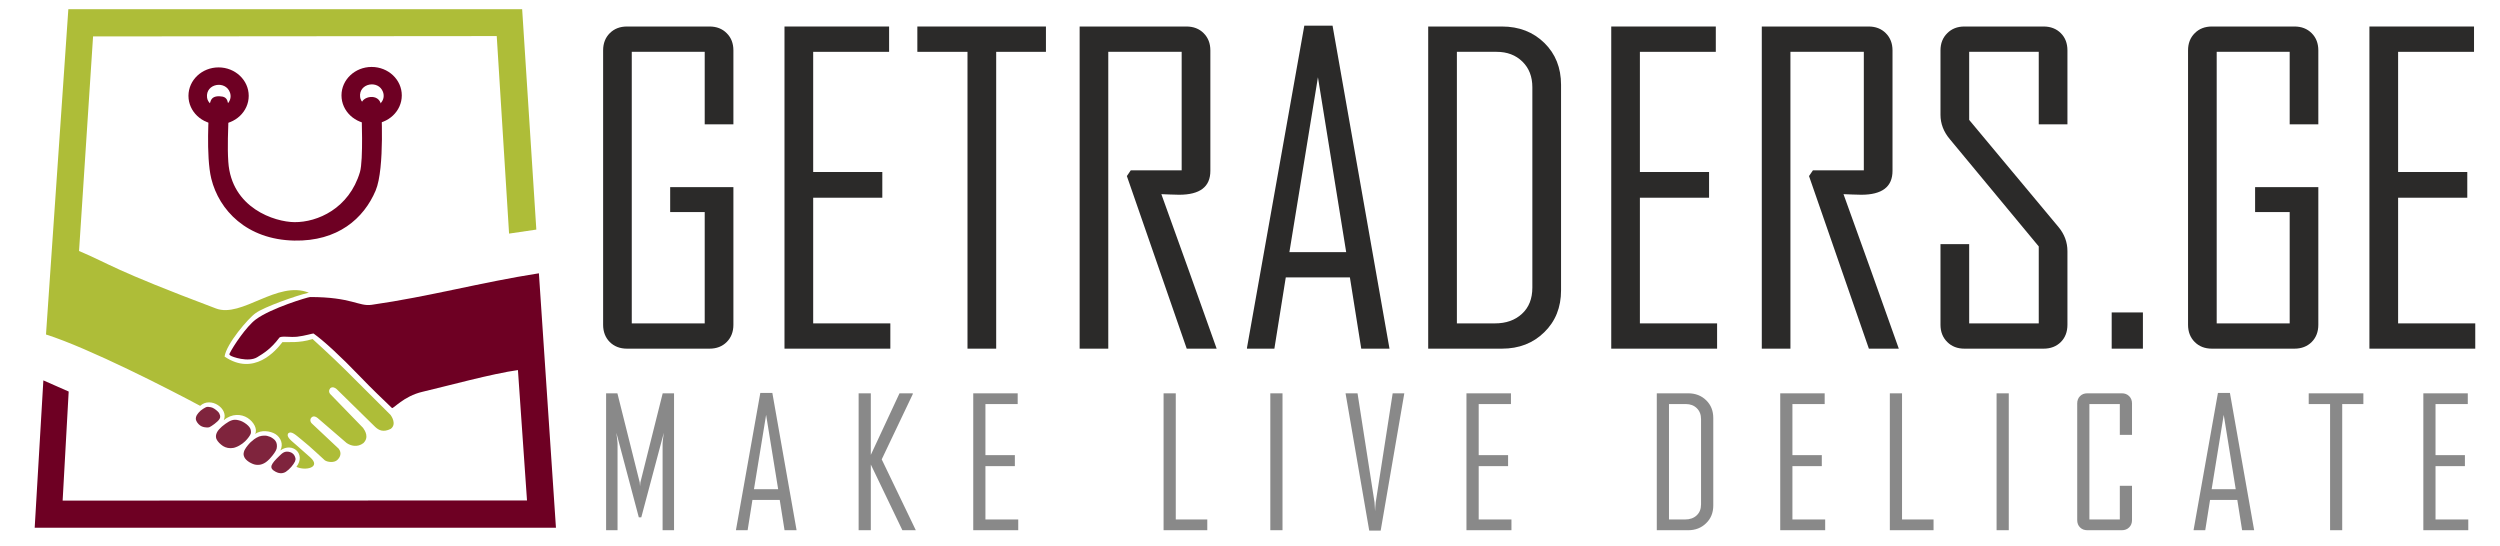
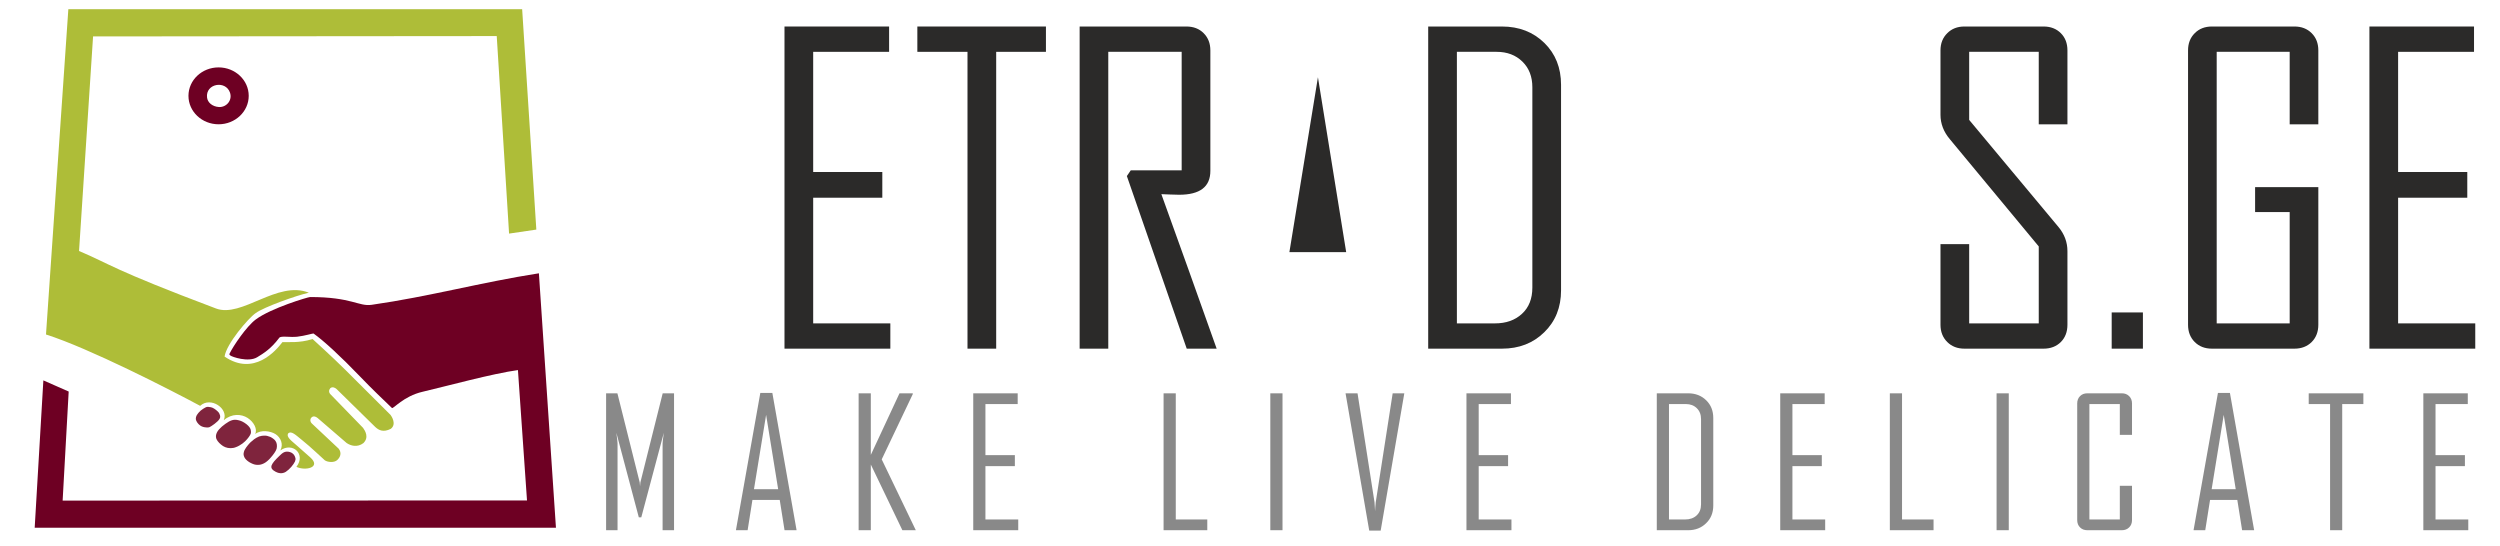
<svg xmlns="http://www.w3.org/2000/svg" xml:space="preserve" width="504px" height="110px" version="1.1" style="shape-rendering:geometricPrecision; text-rendering:geometricPrecision; image-rendering:optimizeQuality; fill-rule:evenodd; clip-rule:evenodd" viewBox="0 0 504 110.11">
  <defs>
    <style type="text/css"> .fil0 {fill:#6E0023} .fil1 {fill:#7F243D} .fil2 {fill:#AEBD38} .fil4 {fill:#2B2A29;fill-rule:nonzero} .fil3 {fill:#898989;fill-rule:nonzero} </style>
  </defs>
  <g id="Ebene_x0020_1">
    <path class="fil0" d="M78.84 82.33c-1.65,-1.59 -4.1,-3.9 -6.53,-6.45 -3.77,-3.92 -7.14,-7.04 -9.29,-8.58 -0.07,-0.06 -1.76,0.48 -3.31,0.65 -1.44,0.16 -3.28,-0.24 -3.61,0.22 -1.63,2.19 -3.16,3.14 -4.47,3.93 -1.78,1.06 -5.06,-0.09 -5.38,-0.35 -0.18,-0.14 -0.27,-0.2 -0.17,-0.4 0.76,-1.56 3.42,-5.49 5.27,-6.87 3.05,-2.29 10.57,-4.54 10.98,-4.54 8.41,0 9.81,1.95 12.42,1.57 11.61,-1.66 22.09,-4.54 33.75,-6.36l3.44 51.34 -105.19 0 1.75 -29.73 5.11 2.25 -1.22 22.01 93.71 -0.03 -1.83 -26.31c-5.03,0.68 -14.47,3.26 -19.25,4.38 -3.83,0.88 -5.93,3.52 -6.17,3.27l-0.01 0 0 0z" />
    <path class="fil1" d="M57.9 91.15c-0.26,-0.03 -0.56,-0.01 -0.86,0.13 -0.32,0.15 -0.63,0.45 -0.97,0.78 -0.34,0.32 -0.71,0.71 -0.99,1.03 -0.26,0.32 -0.44,0.6 -0.53,0.85 -0.07,0.25 -0.06,0.48 0.09,0.69 0.16,0.23 0.45,0.43 0.76,0.59 0.3,0.16 0.61,0.26 0.94,0.28 0.33,0.01 0.7,-0.05 1.08,-0.28 0.37,-0.24 0.79,-0.62 1.12,-1.01 0.33,-0.38 0.59,-0.78 0.73,-1.07 0.13,-0.3 0.14,-0.49 0.09,-0.71 -0.05,-0.21 -0.15,-0.45 -0.28,-0.64 -0.14,-0.17 -0.3,-0.31 -0.48,-0.42 -0.2,-0.11 -0.43,-0.18 -0.7,-0.22l0 0 0 0zm-4.84 -3.24c-0.26,0 -0.64,0.04 -1.02,0.17 -0.38,0.14 -0.74,0.38 -1.03,0.58 -0.29,0.22 -0.5,0.41 -0.71,0.6 -0.19,0.2 -0.39,0.4 -0.58,0.65 -0.19,0.24 -0.39,0.51 -0.51,0.73 -0.13,0.21 -0.2,0.38 -0.23,0.52 -0.04,0.12 -0.06,0.22 -0.07,0.31 -0.01,0.1 -0.02,0.19 0,0.32 0.03,0.14 0.08,0.32 0.16,0.49 0.09,0.16 0.18,0.32 0.35,0.48 0.16,0.16 0.37,0.33 0.6,0.48 0.23,0.13 0.45,0.26 0.68,0.35 0.23,0.1 0.47,0.17 0.71,0.2 0.26,0.03 0.53,0.03 0.81,-0.01 0.27,-0.05 0.55,-0.15 0.8,-0.28 0.27,-0.14 0.5,-0.3 0.73,-0.51 0.23,-0.19 0.45,-0.42 0.68,-0.7 0.24,-0.27 0.49,-0.58 0.69,-0.88 0.2,-0.29 0.35,-0.56 0.44,-0.83 0.07,-0.28 0.09,-0.56 0.06,-0.83 -0.02,-0.27 -0.12,-0.54 -0.26,-0.74 -0.13,-0.21 -0.31,-0.37 -0.5,-0.5 -0.19,-0.14 -0.37,-0.25 -0.58,-0.35 -0.22,-0.09 -0.44,-0.15 -0.63,-0.2 -0.18,-0.04 -0.32,-0.06 -0.59,-0.05l0 0zm-5.98 -3.2c-0.31,0.02 -0.67,0.11 -1.12,0.35 -0.45,0.25 -0.99,0.65 -1.43,1.02 -0.42,0.38 -0.74,0.72 -0.94,1.07 -0.2,0.36 -0.29,0.72 -0.26,1.02 0.02,0.32 0.15,0.58 0.34,0.84 0.19,0.25 0.43,0.51 0.69,0.71 0.26,0.22 0.53,0.4 0.85,0.52 0.32,0.13 0.7,0.2 1.06,0.2 0.37,0 0.75,-0.06 1.15,-0.23 0.41,-0.15 0.86,-0.42 1.25,-0.7 0.38,-0.28 0.68,-0.58 0.94,-0.88 0.26,-0.29 0.46,-0.59 0.59,-0.81 0.13,-0.22 0.18,-0.35 0.19,-0.53 0.01,-0.18 -0.01,-0.38 -0.05,-0.57 -0.05,-0.19 -0.13,-0.35 -0.27,-0.54 -0.14,-0.19 -0.35,-0.39 -0.61,-0.6 -0.26,-0.2 -0.58,-0.4 -0.85,-0.53 -0.28,-0.14 -0.5,-0.19 -0.74,-0.25 -0.23,-0.06 -0.49,-0.11 -0.79,-0.09l0 0 0 0zm-5.25 1.54c0.12,-0.02 0.25,-0.05 0.58,-0.27 0.34,-0.2 0.87,-0.61 1.21,-0.93 0.34,-0.32 0.51,-0.58 0.55,-0.83 0.04,-0.27 -0.05,-0.54 -0.15,-0.74 -0.09,-0.2 -0.21,-0.34 -0.4,-0.51 -0.19,-0.17 -0.43,-0.37 -0.66,-0.51 -0.23,-0.15 -0.45,-0.23 -0.66,-0.28 -0.22,-0.05 -0.44,-0.08 -0.59,-0.08 -0.18,0 -0.3,0.02 -0.53,0.14 -0.25,0.13 -0.6,0.35 -0.94,0.62 -0.31,0.28 -0.6,0.61 -0.77,0.89 -0.16,0.28 -0.21,0.53 -0.21,0.72 0,0.2 0.04,0.35 0.14,0.53 0.09,0.19 0.24,0.41 0.43,0.6 0.19,0.19 0.41,0.36 0.63,0.45 0.22,0.1 0.42,0.14 0.6,0.17 0.19,0.03 0.34,0.04 0.46,0.05 0.12,0 0.21,0 0.31,-0.02l0 0z" />
    <path class="fil2" d="M62.08 59.07c-6.36,-2.56 -13.53,5.16 -18.75,3.18 -21.2,-7.99 -21.23,-8.9 -27.63,-11.6l2.83 -43.3 81.46 -0.07 2.49 39.86 5.5 -0.81 -2.86 -44.47 -91.58 0 -4.51 65.64 0 0c8.73,2.78 24.87,11.05 31.11,14.4l0 0c2.14,-1.97 5.79,0.6 4.77,2.86l0.02 0.02c1.61,-1.36 3.51,-1.26 4.79,-0.44 1.27,0.83 2.02,2.26 1.52,3.25l0.01 0c1.13,-0.91 3.07,-0.63 4.09,0.01 1.06,0.68 1.65,2.04 0.99,3.28l0.01 0.01c2.41,-1.74 5.22,0.72 3.23,3.32l0 0c1.77,0.86 5.09,0.15 2.79,-1.91 -0.34,-0.29 -1.66,-1.44 -2.75,-2.43 -0.93,-0.85 -2.15,-1.64 -1.71,-2.4 0.66,-0.62 1.58,0.37 2.79,1.33 1.77,1.4 4.15,3.71 4.62,4.1 0.62,0.4 1.89,0.5 2.49,-0.06 0.61,-0.57 0.96,-1.4 0.31,-2.28l-5.43 -5.1c-0.37,-0.36 -0.4,-0.9 -0.06,-1.22 0.35,-0.33 0.8,-0.24 1.23,0.12l5.85 5.04c0.82,0.56 2.15,0.95 3.38,0.02 1.21,-1.18 0.32,-2.53 -0.06,-3.07l-6.56 -6.76c-0.41,-0.4 -0.37,-0.89 -0.04,-1.27 0.48,-0.36 1.02,-0.02 1.25,0.19l7.8 7.65c0.71,0.66 1.62,1.15 3.14,0.38 1.23,-0.93 0.15,-2.55 -0.04,-2.8l-6.49 -6.47c-3.83,-3.87 -5.94,-5.83 -9.25,-8.85l0 0c-2.79,0.88 -5.11,0.55 -6.09,0.63 -1.31,1.72 -5.75,6.94 -11.67,2.91 0.33,-2.52 4.78,-7.75 6.28,-8.78l0 0c1.64,-1.21 8.31,-3.59 10.73,-4.11l0 0 0 0z" />
-     <path class="fil0" d="M41.94 22.18c0,0 -0.68,9.32 0.45,13.89 1.57,6.33 7.12,12.28 16.73,12.48 8.79,0.18 14.04,-4.45 16.43,-10.09 1.91,-4.49 1.11,-17.25 1.11,-17.25 -0.4,-2.56 -4.03,-1.76 -3.99,-0.11l0.03 1.46c0.01,0.32 0.4,9.74 -0.31,12.15 -2.19,7.39 -8.61,10.16 -13.21,10.12 -3.96,-0.03 -12.74,-2.82 -13.36,-12.17 -0.21,-3.11 -0.02,-6.5 0.04,-9.05 0.09,-3.34 -0.13,-4.12 -1.82,-4.18 -1.98,-0.07 -1.92,1.33 -2.1,2.75l0 0 0 0z" />
    <path class="fil0" d="M43.86 13.6c3.35,0 6.08,2.57 6.08,5.74 0,3.17 -2.73,5.74 -6.08,5.74 -3.36,0 -6.08,-2.57 -6.08,-5.74 0,-3.17 2.72,-5.74 6.08,-5.74zm-2.33 6.06c0.1,1.01 1.05,1.85 2.42,1.94 1.54,0.06 2.75,-1.41 2.2,-2.94 -0.89,-2.51 -4.94,-1.8 -4.62,1l0 0z" />
-     <path class="fil0" d="M74.74 13.51c3.37,0 6.09,2.57 6.09,5.74 0,3.17 -2.72,5.75 -6.09,5.75 -3.35,0 -6.08,-2.58 -6.08,-5.75 0,-3.17 2.73,-5.74 6.08,-5.74zm-2.32 6.06c0.11,1.01 1.05,1.85 2.42,1.94 1.54,0.06 2.75,-1.41 2.2,-2.94 -0.89,-2.51 -4.94,-1.8 -4.62,1l0 0z" />
    <path class="fil3" d="M135.77 107l-2.31 0 0 -17.5c0,-0.25 0.08,-0.97 0.25,-2.17l-4.55 17.07 -0.5 0 -4.53 -17.07c0.16,1.21 0.24,1.93 0.24,2.17l0 17.5 -2.31 0 0 -27.63 2.28 0 4.5 17.97c0.02,0.09 0.05,0.36 0.07,0.79 0,-0.17 0.03,-0.44 0.07,-0.79l4.5 -17.97 2.29 0 0 27.63 0 0zm24.73 0l-2.43 0 -0.97 -6.11 -5.51 0 -0.97 6.11 -2.35 0 0 -0.07 4.91 -27.63 2.43 0 4.89 27.7 0 0 0 0zm-3.72 -8.28l-2.43 -15 -2.45 15 4.88 0zm27.78 8.28l-2.71 0 -6.37 -13.26 0 13.26 -2.46 0 0 -27.63 2.46 0 0 12.43 5.79 -12.43 2.68 0 0 0.16 -6.27 13.17 6.88 14.3 0 0zm20.67 0l-9.08 0 0 -27.63 8.97 0 0 2.17 -6.51 0 0 10.31 5.94 0 0 2.21 -5.94 0 0 10.77 6.62 0 0 2.17 0 0 0 0zm38.15 0l-8.82 0 0 -27.63 2.46 0 0 25.46 6.36 0 0 2.17 0 0 0 0zm15.18 0l-2.46 0 0 -27.63 2.46 0 0 27.63zm24.58 -27.63l-4.77 27.71 -2.31 0 -4.78 -27.71 2.42 0 3.43 22c0,0 0.04,0.6 0.11,1.8 0.01,-0.41 0.05,-1.01 0.13,-1.8l3.42 -22 2.35 0zm21.62 27.63l-9.08 0 0 -27.63 8.98 0 0 2.17 -6.51 0 0 10.31 5.93 0 0 2.21 -5.93 0 0 10.77 6.61 0 0 2.17 0 0zm40.73 -4.99c0,1.45 -0.48,2.65 -1.45,3.58 -0.95,0.94 -2.17,1.41 -3.63,1.41l-6.32 0 0 -27.63 6.32 0c1.48,0 2.69,0.47 3.65,1.41 0.96,0.93 1.43,2.13 1.43,3.59l0 17.64 0 0 0 0zm-2.47 -0.25l0 -17.18c0,-0.91 -0.28,-1.64 -0.85,-2.2 -0.57,-0.56 -1.31,-0.84 -2.21,-0.84l-3.41 0 0 23.29 3.26 0c0.96,0 1.73,-0.27 2.32,-0.82 0.6,-0.55 0.89,-1.3 0.89,-2.25l0 0zm25.05 5.24l-9.07 0 0 -27.63 8.97 0 0 2.17 -6.51 0 0 10.31 5.93 0 0 2.21 -5.93 0 0 10.77 6.61 0 0 2.17 0 0 0 0zm21.87 0l-8.82 0 0 -27.63 2.46 0 0 25.46 6.36 0 0 2.17 0 0 0 0zm15.18 0l-2.46 0 0 -27.63 2.46 0 0 27.63zm24.87 -2.05c0,0.61 -0.19,1.1 -0.58,1.48 -0.38,0.38 -0.88,0.57 -1.47,0.57l-6.96 0c-0.61,0 -1.1,-0.19 -1.48,-0.57 -0.38,-0.38 -0.57,-0.87 -0.57,-1.48l0 -23.53c0,-0.6 0.19,-1.1 0.57,-1.48 0.38,-0.38 0.87,-0.57 1.48,-0.57l6.96 0c0.59,0 1.09,0.19 1.47,0.57 0.39,0.38 0.58,0.88 0.58,1.48l0 6.34 -2.46 0 0 -6.22 -6.14 0 0 23.29 6.14 0 0 -6.79 2.46 0 0 6.91 0 0 0 0zm24.65 2.05l-2.43 0 -0.97 -6.11 -5.5 0 -0.97 6.11 -2.35 0 0 -0.07 4.91 -27.63 2.42 0 4.89 27.7 0 0zm-3.72 -8.28l-2.42 -15 -2.44 15 4.86 0zm25.76 -17.18l-4.27 0 0 25.46 -2.45 0 0 -25.46 -4.31 0 0 -2.17 11.03 0 0 2.17 0 0zm21.17 25.46l-9.07 0 0 -27.63 8.97 0 0 2.17 -6.51 0 0 10.31 5.93 0 0 2.21 -5.93 0 0 10.77 6.61 0 0 2.17 0 0 0 0z" />
-     <path class="fil4" d="M147.75 65.54c0,1.42 -0.45,2.58 -1.35,3.48 -0.89,0.89 -2.05,1.34 -3.47,1.34l-16.65 0c-1.42,0 -2.58,-0.45 -3.48,-1.34 -0.89,-0.9 -1.34,-2.06 -1.34,-3.48l0 -55.37c0,-1.42 0.45,-2.58 1.34,-3.47 0.9,-0.9 2.06,-1.35 3.48,-1.35l16.65 0c1.42,0 2.58,0.45 3.47,1.35 0.9,0.89 1.35,2.05 1.35,3.47l0 14.92 -5.79 0 0 -14.63 -14.72 0 0 54.8 14.72 0 0 -22.47 -6.97 0 0 -5.02 12.76 0 0 27.77z" />
    <polygon id="1" class="fil4" points="179.42,70.36 158.06,70.36 158.06,5.35 179.17,5.35 179.17,10.46 163.85,10.46 163.85,34.71 177.8,34.71 177.8,39.9 163.85,39.9 163.85,65.26 179.42,65.26 " />
    <polygon id="2" class="fil4" points="210.82,10.46 200.78,10.46 200.78,70.36 194.99,70.36 194.99,10.46 184.87,10.46 184.87,5.35 210.82,5.35 " />
    <path id="3" class="fil4" d="M245.27 70.36l-6.04 0 -12.08 -34.83 0.79 -1.16 10.27 0 0 -23.91 -14.81 0 0 59.9 -5.78 0 0 -65.01 21.55 0c1.42,0 2.59,0.45 3.48,1.35 0.89,0.89 1.35,2.05 1.35,3.47l0 24.31c0,3.22 -2.1,4.82 -6.31,4.82 -0.42,0 -1.03,-0.01 -1.83,-0.05 -0.8,-0.05 -1.38,-0.07 -1.75,-0.07 3.75,10.36 7.46,20.76 11.16,31.18z" />
-     <path id="4" class="fil4" d="M280.15 70.36l-5.7 0 -2.29 -14.38 -12.94 0 -2.3 14.38 -5.53 0 0 -0.17 11.57 -65.01 5.7 0 11.49 65.18zm-8.74 -19.48l-5.7 -35.29 -5.76 35.29 11.46 0z" />
+     <path id="4" class="fil4" d="M280.15 70.36zm-8.74 -19.48l-5.7 -35.29 -5.76 35.29 11.46 0z" />
    <path id="5" class="fil4" d="M314.77 58.61c0,3.41 -1.13,6.24 -3.39,8.44 -2.25,2.21 -5.1,3.31 -8.54,3.31l-14.88 0 0 -65.01 14.88 0c3.46,0 6.31,1.11 8.57,3.32 2.24,2.2 3.36,5.02 3.36,8.44l0 41.5zm-5.79 -0.58l0 -40.43c0,-2.12 -0.66,-3.85 -2.01,-5.17 -1.35,-1.32 -3.08,-1.97 -5.21,-1.97l-8.01 0 0 54.8 7.67 0c2.25,0 4.07,-0.64 5.46,-1.93 1.41,-1.29 2.1,-3.06 2.1,-5.3z" />
-     <polygon id="6" class="fil4" points="346.26,70.36 324.9,70.36 324.9,5.35 346,5.35 346,10.46 330.68,10.46 330.68,34.71 344.64,34.71 344.64,39.9 330.68,39.9 330.68,65.26 346.26,65.26 " />
-     <path id="7" class="fil4" d="M382.93 70.36l-6.04 0 -12.08 -34.83 0.79 -1.16 10.27 0 0 -23.91 -14.81 0 0 59.9 -5.78 0 0 -65.01 21.56 0c1.41,0 2.58,0.45 3.47,1.35 0.89,0.89 1.35,2.05 1.35,3.47l0 24.31c0,3.22 -2.1,4.82 -6.31,4.82 -0.41,0 -1.02,-0.01 -1.83,-0.05 -0.8,-0.05 -1.38,-0.07 -1.75,-0.07 3.75,10.36 7.46,20.76 11.16,31.18z" />
    <path id="8" class="fil4" d="M416.96 65.54c0,1.42 -0.44,2.58 -1.33,3.48 -0.9,0.89 -2.06,1.34 -3.49,1.34l-15.97 0c-1.41,0 -2.57,-0.45 -3.46,-1.34 -0.91,-0.9 -1.37,-2.06 -1.37,-3.48l0 -16.28 5.79 0 0 16 14.04 0 0 -15.53 -17.95 -21.65c-1.25,-1.48 -1.88,-3.13 -1.88,-4.92l0 -12.99c0,-1.42 0.46,-2.58 1.37,-3.47 0.89,-0.9 2.05,-1.35 3.46,-1.35l15.97 0c1.43,0 2.59,0.45 3.49,1.35 0.89,0.89 1.33,2.05 1.33,3.47l0 14.92 -5.79 0 0 -14.63 -14.04 0 0 13.74 18.04 21.63c1.19,1.44 1.79,3.06 1.79,4.85l0 14.86z" />
    <polygon id="9" class="fil4" points="432.19,70.36 425.89,70.36 425.89,63.05 432.19,63.05 " />
    <path id="10" class="fil4" d="M467.59 65.54c0,1.42 -0.45,2.58 -1.34,3.48 -0.9,0.89 -2.06,1.34 -3.48,1.34l-16.65 0c-1.42,0 -2.58,-0.45 -3.47,-1.34 -0.9,-0.9 -1.35,-2.06 -1.35,-3.48l0 -55.37c0,-1.42 0.45,-2.58 1.35,-3.47 0.89,-0.9 2.05,-1.35 3.47,-1.35l16.65 0c1.42,0 2.58,0.45 3.48,1.35 0.89,0.89 1.34,2.05 1.34,3.47l0 14.92 -5.78 0 0 -14.63 -14.73 0 0 54.8 14.73 0 0 -22.47 -6.98 0 0 -5.02 12.76 0 0 27.77z" />
    <polygon id="11" class="fil4" points="499.26,70.36 477.9,70.36 477.9,5.35 499.01,5.35 499.01,10.46 483.69,10.46 483.69,34.71 497.65,34.71 497.65,39.9 483.69,39.9 483.69,65.26 499.26,65.26 " />
  </g>
</svg>